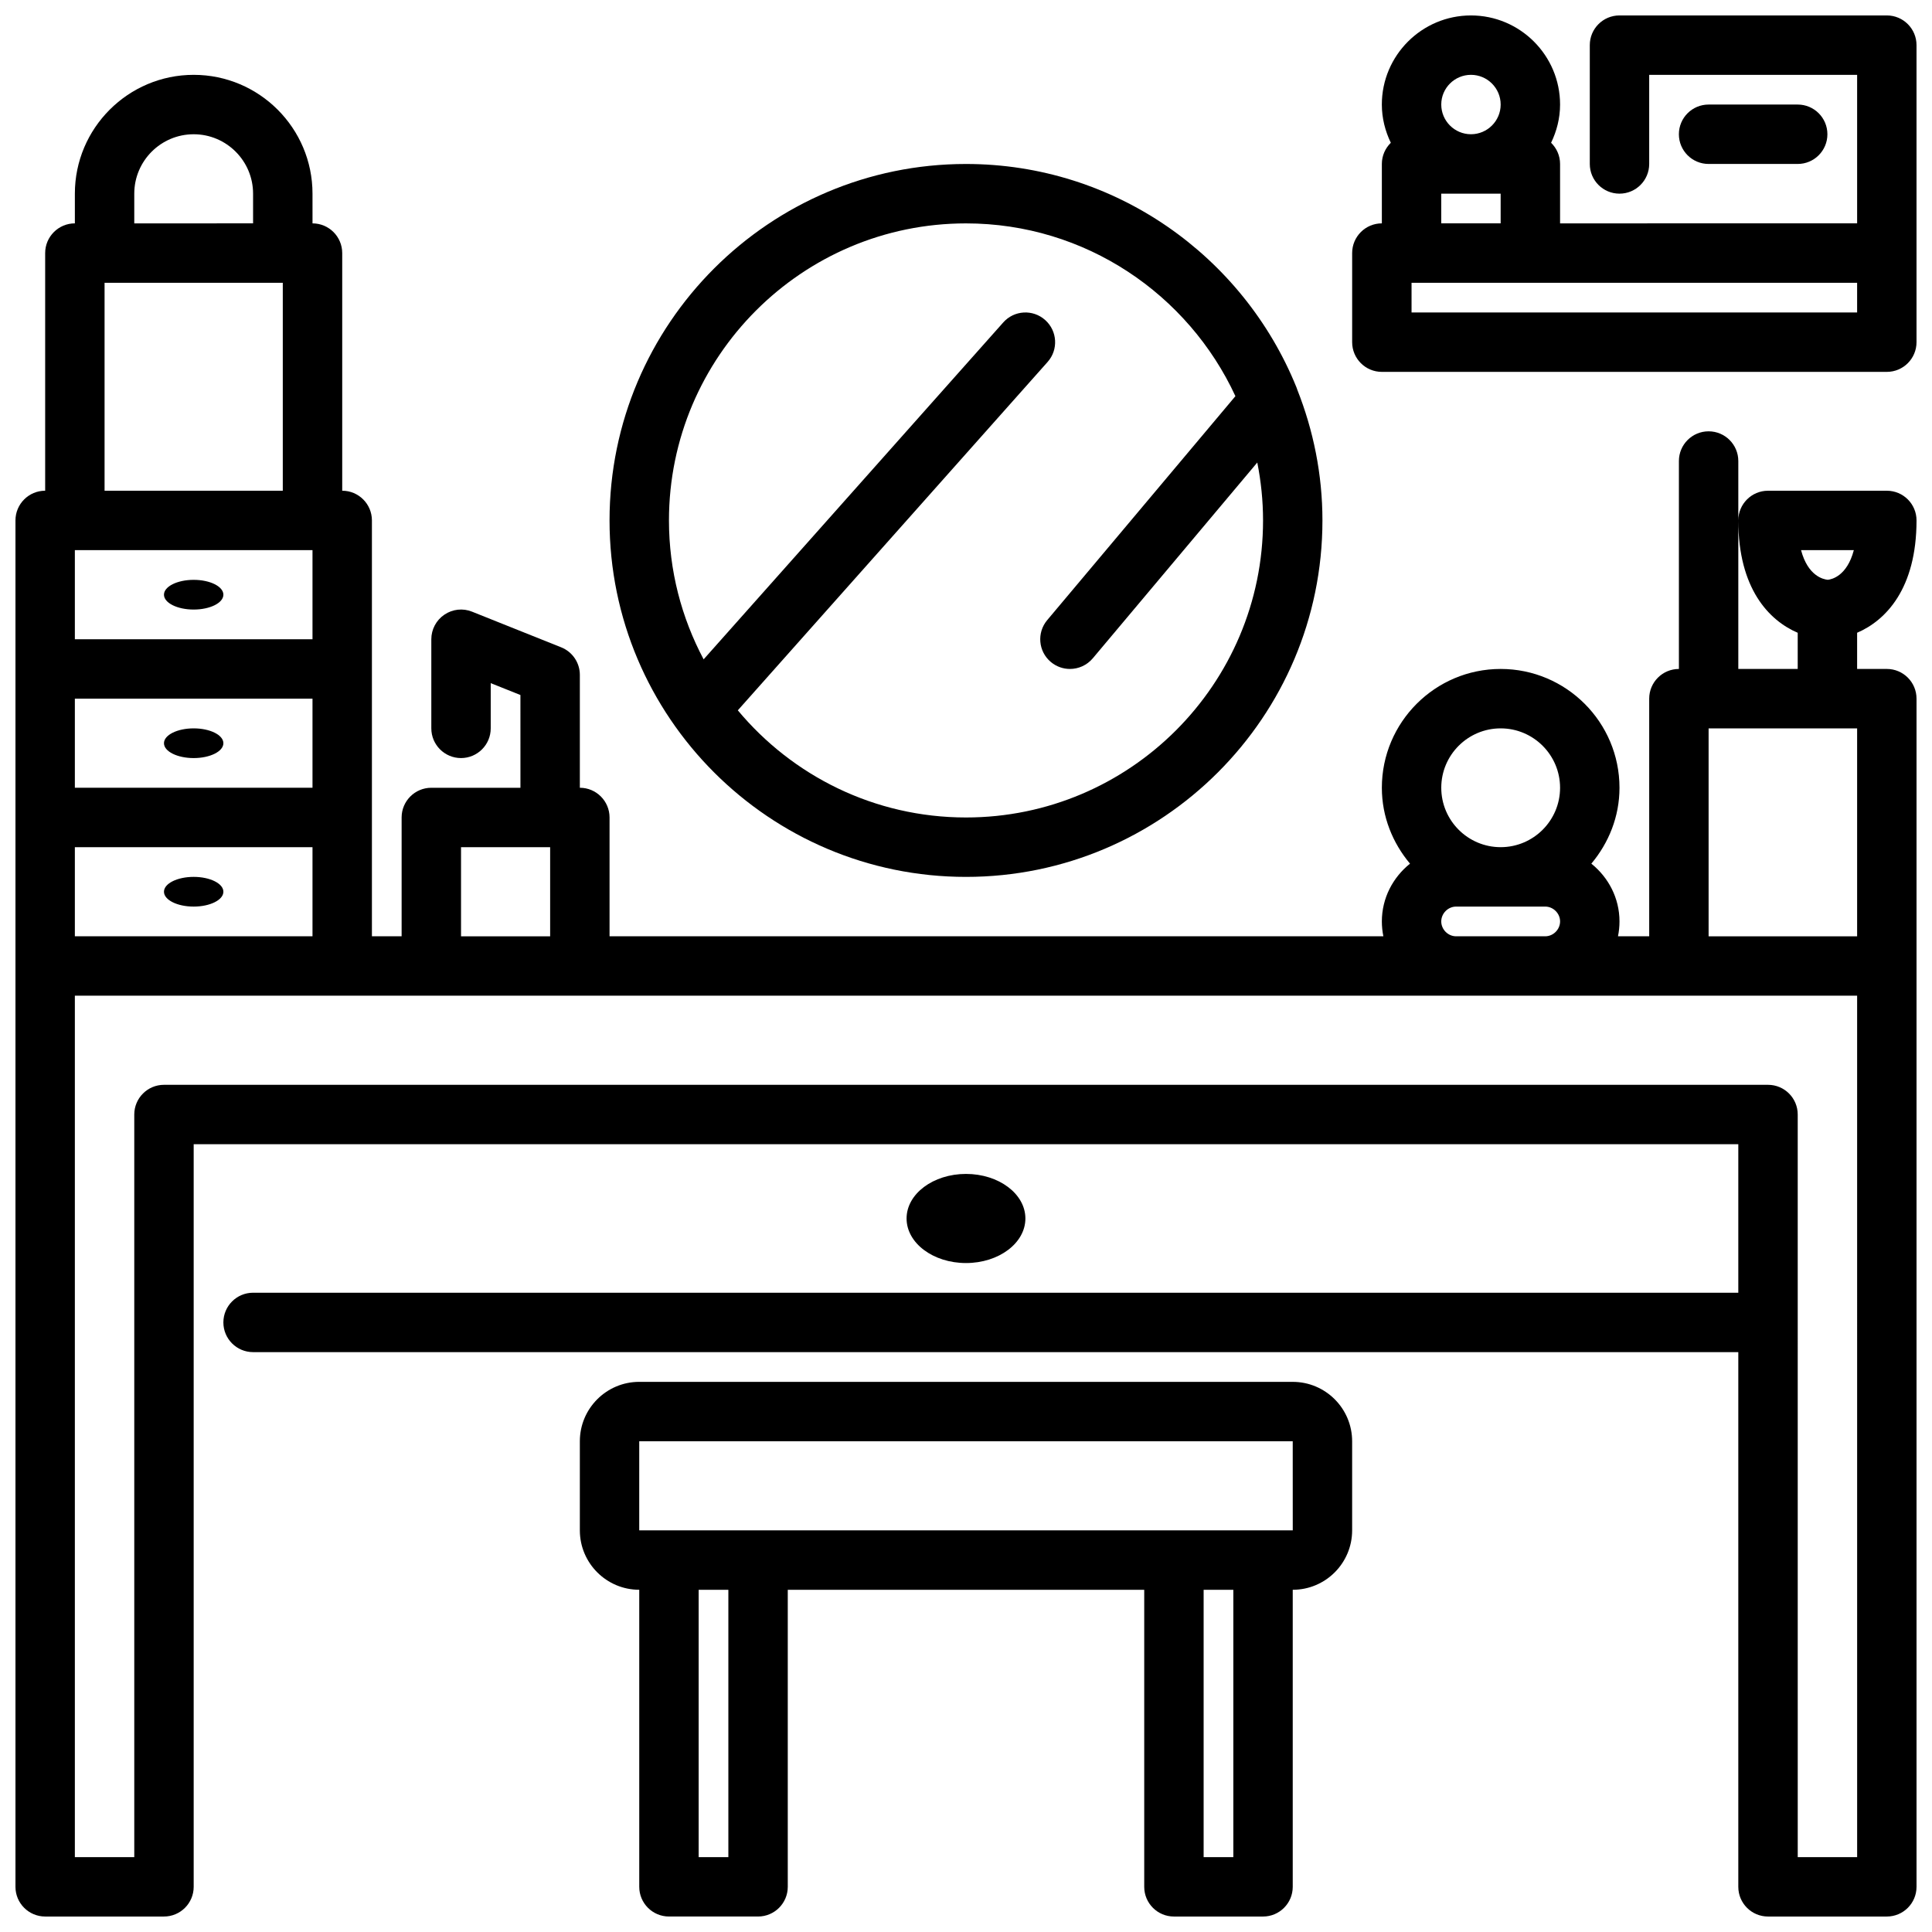
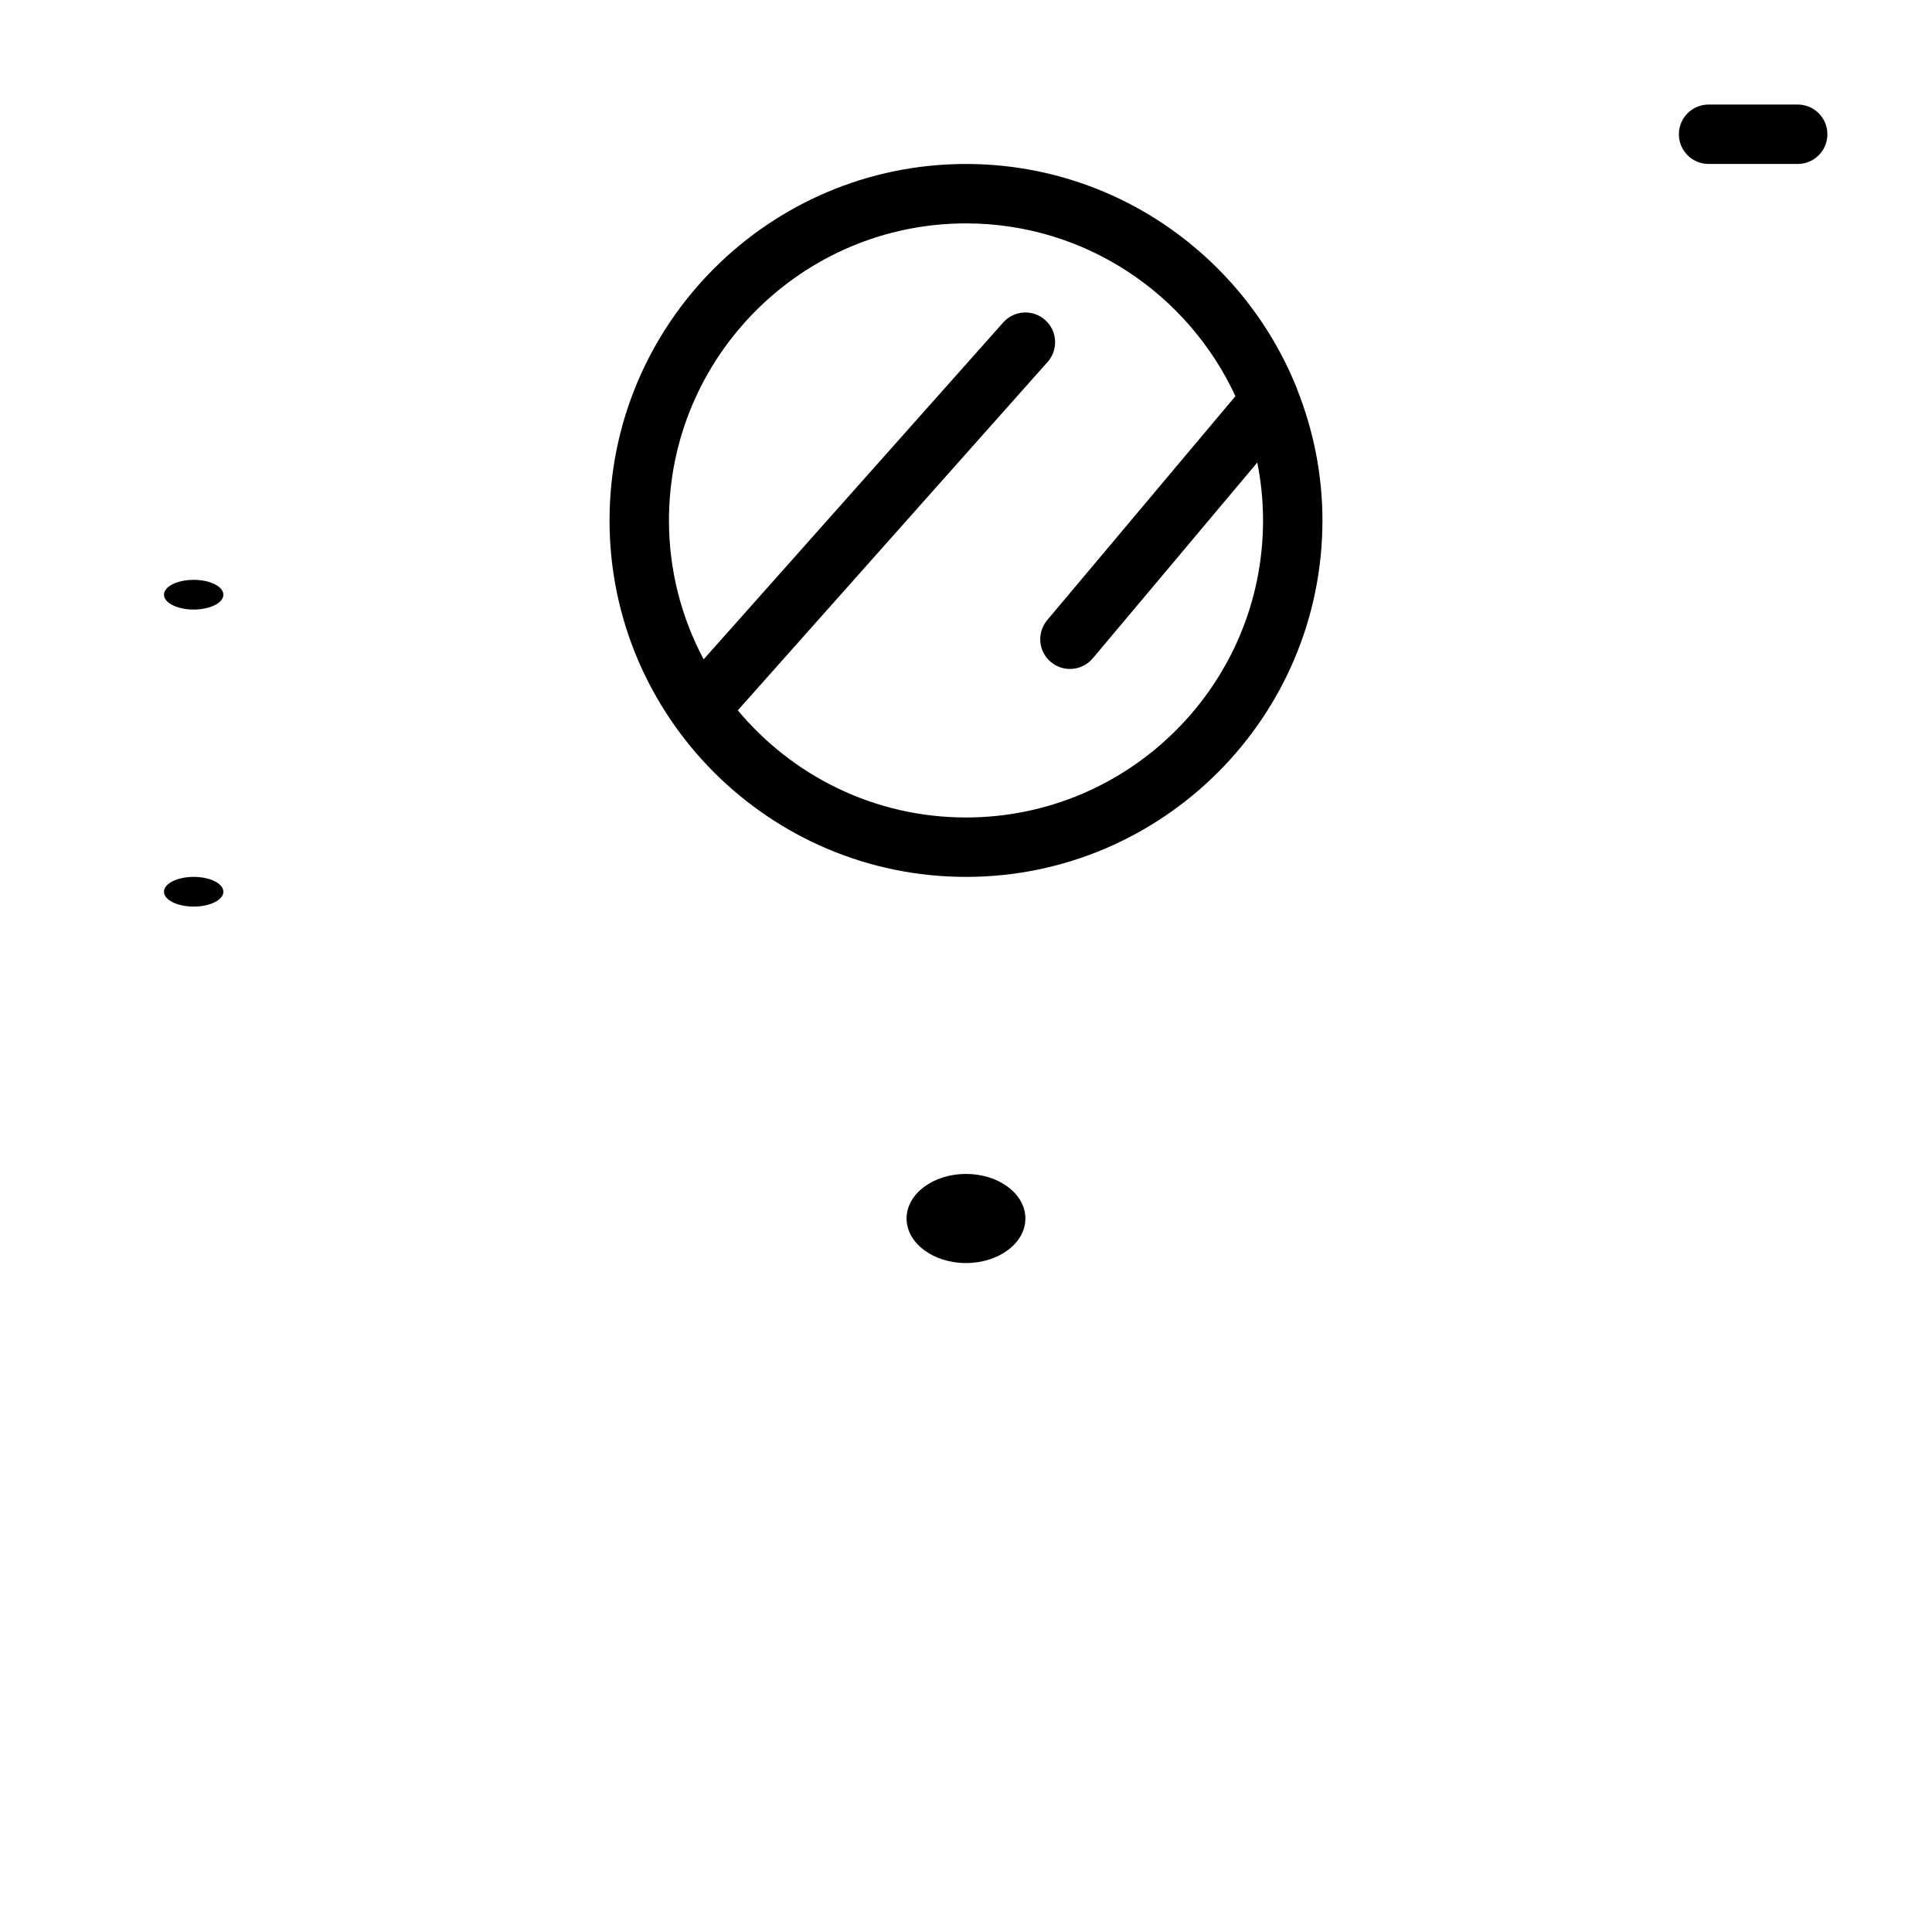
<svg xmlns="http://www.w3.org/2000/svg" width="800px" height="800px" version="1.1" viewBox="144 144 512 512">
  <defs>
    <clipPath id="c">
-       <path d="m297 510h206v141.9h-206z" />
-     </clipPath>
+       </clipPath>
    <clipPath id="b">
      <path d="m148.09 163h503.81v488.9h-503.81z" />
    </clipPath>
    <clipPath id="a">
-       <path d="m502 148.09h149.9v94.906h-149.9z" />
-     </clipPath>
+       </clipPath>
  </defs>
  <path d="m494.46 281.92c0-12.242-2.418-23.906-6.668-34.652-0.094-0.227-0.133-0.473-0.25-0.699-14.035-34.605-47.957-59.113-87.543-59.113-52.09 0-94.465 42.375-94.465 94.465 0 52.09 42.375 94.465 94.465 94.465 52.086 0 94.461-42.375 94.461-94.465zm-154.93 50.324 82.098-92.324c2.891-3.25 2.598-8.227-0.652-11.117-3.25-2.898-8.227-2.606-11.109 0.652l-79.398 89.281c-5.84-10.996-9.188-23.512-9.188-36.816 0-43.406 35.312-78.719 78.719-78.719 31.637 0 58.906 18.797 71.398 45.785l-49.879 59.355c-2.793 3.328-2.371 8.297 0.961 11.09 1.484 1.242 3.277 1.848 5.066 1.848 2.242 0 4.473-0.953 6.039-2.801l43.609-51.906c0.984 4.965 1.527 10.098 1.527 15.348 0 43.406-35.312 78.719-78.719 78.719-24.285 0-46.02-11.059-60.473-28.395z" />
  <g clip-path="url(#c)">
    <path d="m455.1 651.9h23.617c4.352 0 7.871-3.527 7.871-7.871v-78.719c8.684 0 15.742-7.062 15.742-15.742v-23.617c0-8.684-7.062-15.742-15.742-15.742l-173.18-0.004c-8.684 0-15.742 7.062-15.742 15.742v23.617c0 8.684 7.062 15.742 15.742 15.742v78.719c0 4.344 3.527 7.871 7.871 7.871h23.617c4.344 0 7.871-3.527 7.871-7.871v-78.715h94.465v78.719c0 4.344 3.519 7.871 7.871 7.871zm15.746-15.742h-7.871v-70.848h7.871zm-157.44-110.21h173.18l0.008 23.617h-173.19zm23.617 110.21h-7.871v-70.848h7.871z" />
  </g>
  <g clip-path="url(#b)">
-     <path d="m651.9 281.92c0-4.344-3.519-7.871-7.871-7.871h-31.488c-4.352 0-7.871 3.527-7.871 7.871 0 18.09 8.148 26.52 15.742 29.773v9.586h-15.742v-55.102c0-4.344-3.519-7.871-7.871-7.871-4.352 0-7.871 3.527-7.871 7.871v55.105c-4.352 0-7.871 3.527-7.871 7.871v62.977h-8.273c0.258-1.277 0.398-2.594 0.398-3.938 0-6.211-2.953-11.699-7.461-15.312 4.586-5.469 7.461-12.43 7.461-20.113 0-17.367-14.121-31.488-31.488-31.488-17.367 0-31.488 14.121-31.488 31.488 0 7.684 2.875 14.641 7.461 20.113-4.508 3.613-7.461 9.102-7.461 15.312 0 1.348 0.141 2.66 0.402 3.938l-205.07-0.004v-31.488c0-4.344-3.527-7.871-7.871-7.871v-29.914c0-3.219-1.961-6.109-4.945-7.305l-23.617-9.445c-2.434-0.984-5.18-0.676-7.336 0.789-2.164 1.461-3.465 3.902-3.465 6.516v23.617c0 4.344 3.527 7.871 7.871 7.871s7.871-3.527 7.871-7.871v-11.988l7.871 3.148 0.004 24.582h-23.617c-4.344 0-7.871 3.527-7.871 7.871v31.488h-7.871v-110.21c0-4.344-3.527-7.871-7.871-7.871v-62.977c0-4.344-3.527-7.871-7.871-7.871l-0.004-7.875c0-17.367-14.121-31.488-31.488-31.488-17.363 0-31.488 14.125-31.488 31.488v7.871c-4.344 0.004-7.871 3.527-7.871 7.875v62.977c-4.344 0-7.871 3.527-7.871 7.871v362.11c0 4.344 3.527 7.871 7.871 7.871h31.488c4.344 0 7.871-3.527 7.871-7.871v-196.8h409.34v39.359h-393.6c-4.344 0-7.871 3.527-7.871 7.871s3.527 7.871 7.871 7.871h393.6v141.7c0 4.344 3.519 7.871 7.871 7.871h31.488c4.352 0 7.871-3.527 7.871-7.871v-314.88c0-4.344-3.519-7.871-7.871-7.871h-7.871v-9.59c7.594-3.254 15.742-11.684 15.742-29.773zm-55.102 55.105h39.359v55.105h-39.359zm-55.105 0c8.684 0 15.742 7.062 15.742 15.742 0 8.684-7.062 15.742-15.742 15.742-8.684 0-15.742-7.062-15.742-15.742-0.004-8.684 7.059-15.742 15.742-15.742zm-15.746 51.168c0-2.133 1.801-3.938 3.938-3.938h23.617c2.133 0 3.938 1.801 3.938 3.938-0.004 2.133-1.805 3.934-3.938 3.934h-23.617c-2.133 0-3.938-1.801-3.938-3.934zm-259.77-19.68h23.617v23.617h-23.617zm-102.34-78.723h62.977v23.617h-62.977zm62.977 39.359v23.617h-62.977v-23.617zm-62.977 39.363h62.977v23.617l-62.977-0.004zm15.746-173.19c0-8.684 7.062-15.742 15.742-15.742 8.684 0 15.742 7.062 15.742 15.742v7.871l-31.484 0.004zm-7.871 23.617h47.23v55.105h-47.23zm464.45 417.22h-15.742l-0.004-196.8c0-4.344-3.519-7.871-7.871-7.871h-425.09c-4.344 0-7.871 3.527-7.871 7.871v196.8h-15.746v-228.29h472.32zm-0.875-346.37c-1.812 6.887-5.879 7.762-6.91 7.863-1.25-0.125-5.281-1.062-7.078-7.863z" />
-   </g>
+     </g>
  <g clip-path="url(#a)">
-     <path d="m644.03 148.09h-70.848c-4.352 0-7.871 3.527-7.871 7.871v31.488c0 4.344 3.519 7.871 7.871 7.871 4.352 0 7.871-3.527 7.871-7.871v-23.617h55.105v39.359l-78.723 0.004v-15.746c0-2.203-0.914-4.18-2.379-5.613 1.484-3.086 2.379-6.492 2.379-10.129 0-13.02-10.598-23.617-23.617-23.617-13.02 0-23.617 10.598-23.617 23.617 0 3.637 0.898 7.047 2.379 10.133-1.461 1.43-2.375 3.406-2.375 5.609v15.742c-4.352 0-7.871 3.527-7.871 7.871v23.617c0 4.344 3.519 7.871 7.871 7.871h133.82c4.352 0 7.871-3.527 7.871-7.871v-78.719c0-4.344-3.519-7.871-7.871-7.871zm-110.21 15.742c4.344 0 7.871 3.535 7.871 7.871 0 4.336-3.527 7.871-7.871 7.871s-7.871-3.535-7.871-7.871c-0.004-4.336 3.523-7.871 7.871-7.871zm-7.875 31.488h15.742v7.871h-15.742zm110.21 31.488h-118.08v-7.871h118.08z" />
-   </g>
+     </g>
  <path d="m620.41 187.45c4.352 0 7.871-3.527 7.871-7.871s-3.519-7.871-7.871-7.871h-23.617c-4.352 0-7.871 3.527-7.871 7.871s3.519 7.871 7.871 7.871z" />
  <path d="m415.74 466.91c0 6.523-7.047 11.809-15.742 11.809s-15.746-5.285-15.746-11.809c0-6.519 7.051-11.809 15.746-11.809s15.742 5.289 15.742 11.809" />
  <path d="m203.2 301.6c0 2.176-3.527 3.938-7.875 3.938-4.348 0-7.871-1.762-7.871-3.938 0-2.172 3.523-3.934 7.871-3.934 4.348 0 7.875 1.762 7.875 3.934" />
  <path d="m203.2 380.32c0 2.172-3.527 3.934-7.875 3.934-4.348 0-7.871-1.762-7.871-3.934 0-2.176 3.523-3.938 7.871-3.938 4.348 0 7.875 1.762 7.875 3.938" />
-   <path d="m203.2 340.96c0 2.176-3.527 3.938-7.875 3.938-4.348 0-7.871-1.762-7.871-3.938 0-2.172 3.523-3.934 7.871-3.934 4.348 0 7.875 1.762 7.875 3.934" />
</svg>